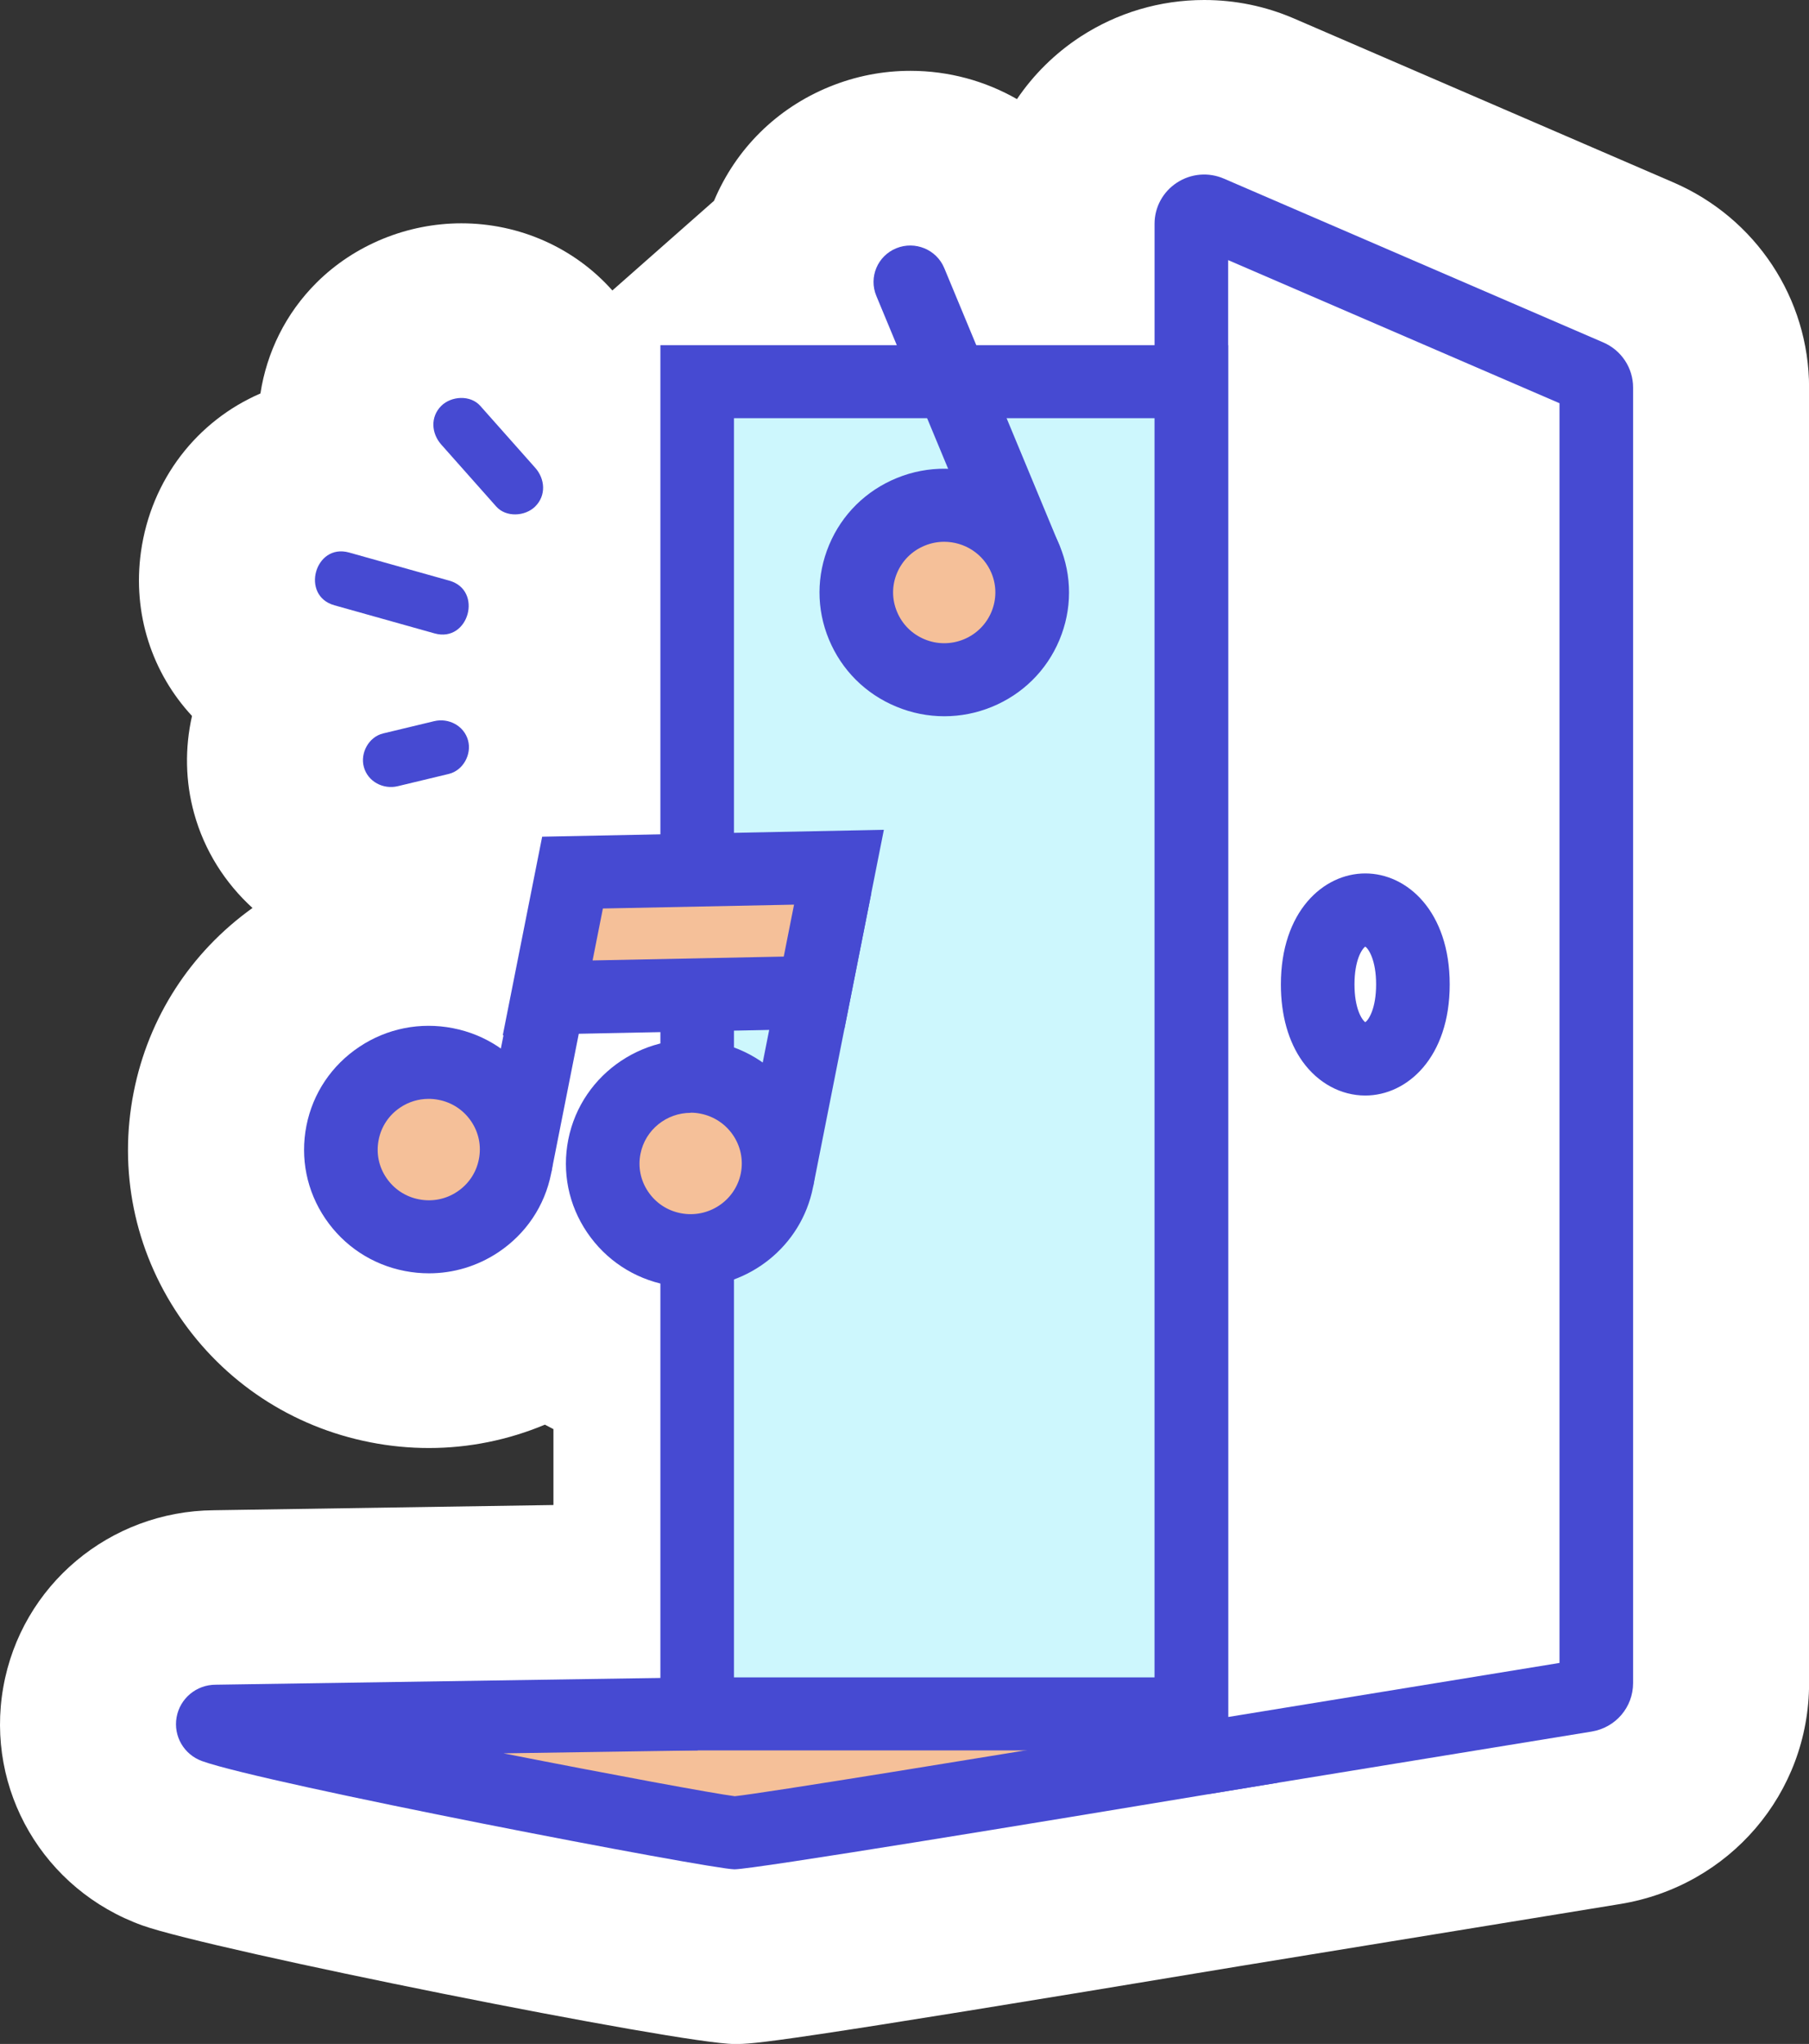
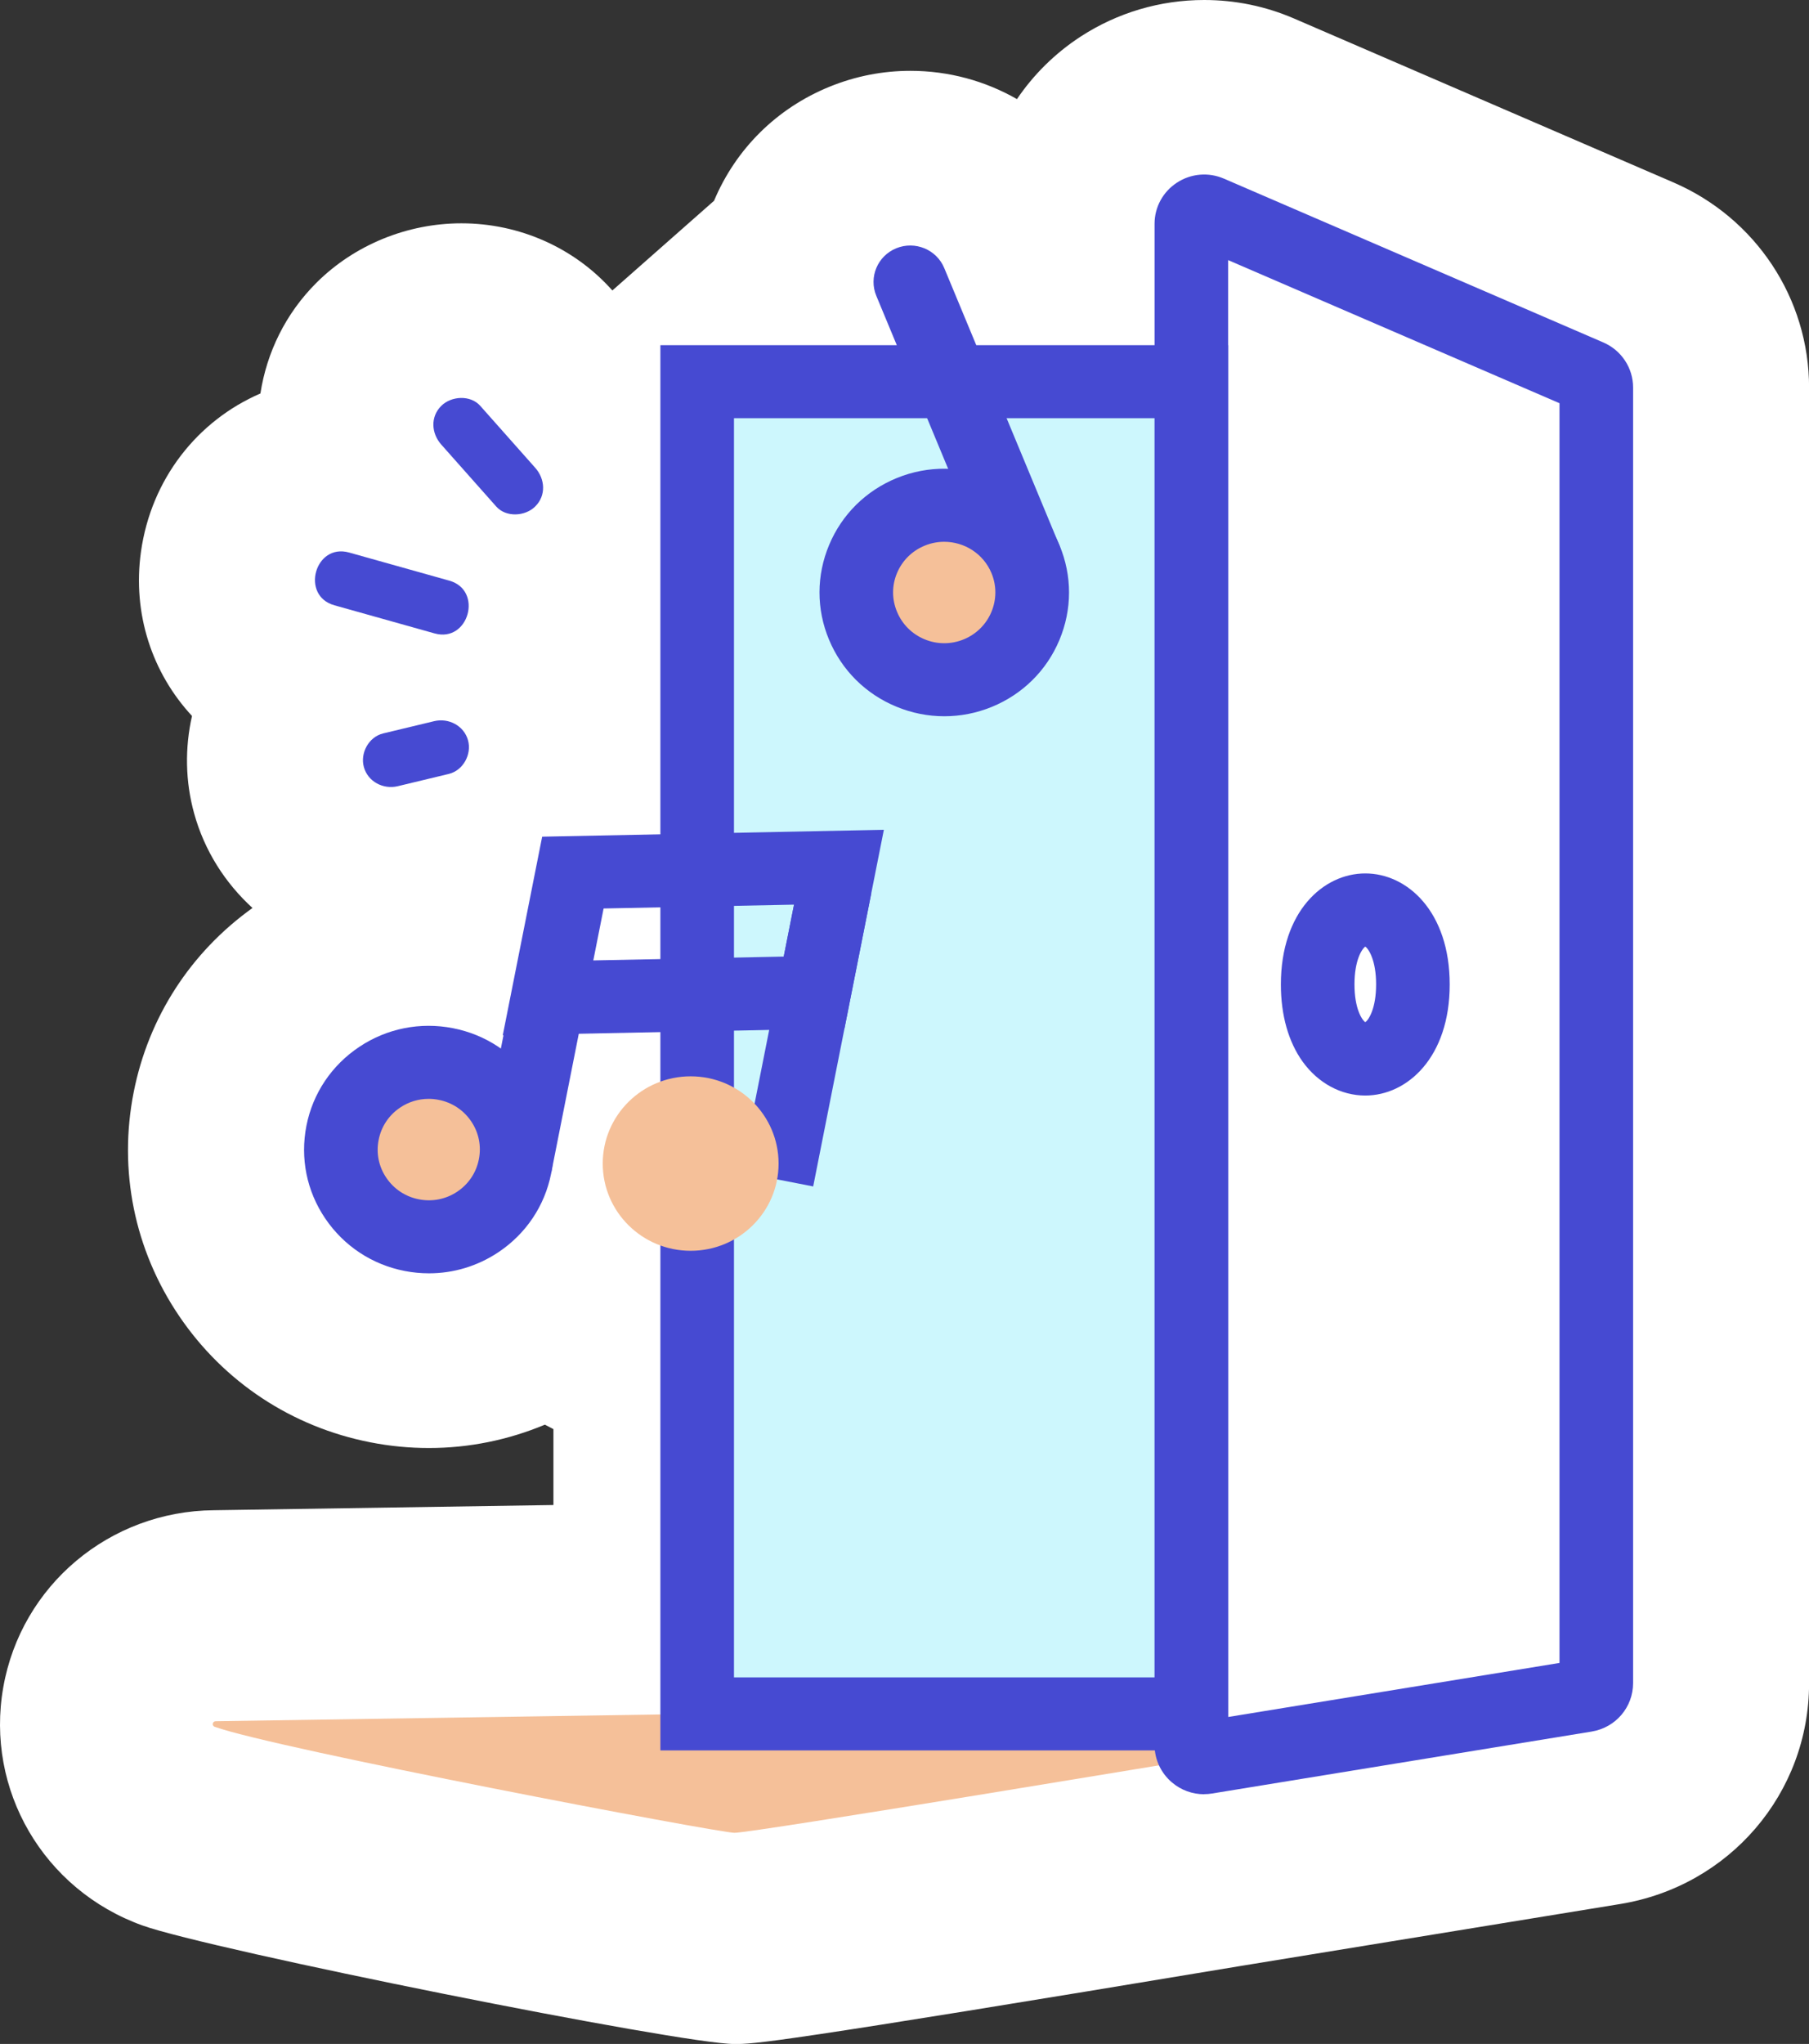
<svg xmlns="http://www.w3.org/2000/svg" width="240" height="271" viewBox="0 0 240 271" fill="none">
  <rect x="0" y="0" width="240" height="271" fill="#333333" stroke="none" />
  <g clip-path="url(#clip0_8274_9320)">
    <path d="M81.237 38.508C76.214 32.855 68.916 29.608 61.214 29.608C54.037 29.608 47.053 32.464 42.029 37.446C37.875 41.565 35.388 46.747 34.55 52.169C26.2 55.778 20.055 63.505 18.7 73.167C17.548 81.406 20.206 89.254 25.473 94.927C24.512 99.177 24.583 103.627 25.756 107.847C27.12 112.788 29.869 117.078 33.498 120.385C25.281 126.269 19.701 134.879 17.74 144.791C15.688 155.155 17.821 165.699 23.754 174.469C29.688 183.239 38.724 189.203 49.165 191.238C51.712 191.739 54.32 191.989 56.908 191.989C62.235 191.989 67.44 190.917 72.292 188.892C72.666 189.093 73.04 189.293 73.424 189.484V199.547L28.363 200.238C14.546 200.358 2.821 210.191 0.436 223.702C-1.97 237.303 5.783 250.583 18.903 255.294C27.929 258.521 90.324 271.01 97.45 271.01C100.058 271.01 102.312 271.01 164.698 260.646L164.819 260.626L214.954 252.448C229.469 250.072 240.011 237.764 240.011 223.171V51.398C240.011 39.591 232.956 28.916 222.029 24.195L171.682 2.456C167.892 0.822 163.879 0 159.755 0C153.903 0 148.232 1.684 143.35 4.861C139.954 7.076 137.113 9.903 134.92 13.14C130.715 10.735 125.874 9.391 120.789 9.391C117.1 9.391 113.502 10.093 110.035 11.506C103.06 14.353 97.632 19.725 94.731 26.621L81.248 38.508H81.237Z" fill="white" />
    <path d="M92.498 227.24L28.617 228.212C28.182 228.212 28.081 228.814 28.485 228.954C36.582 231.851 95.278 243.006 97.441 243.006C99.958 243.006 160.028 233.023 160.028 233.023L154.914 227.23" fill="#F5C099" />
-     <path d="M97.438 247.847C94.355 247.847 35.164 236.491 26.825 233.504C24.409 232.642 22.984 230.197 23.428 227.691C23.873 225.185 26.057 223.371 28.614 223.371L92.414 222.399L92.566 232.081L66.801 232.472C81.154 235.298 94.759 237.814 97.489 238.155C101.34 237.754 130.652 232.983 152.445 229.385L158.58 224.053L169.466 236.371L160.834 237.804C138.253 241.553 99.985 247.847 97.448 247.847H97.438ZM28.826 233.053H28.695C28.695 233.053 28.786 233.053 28.826 233.053Z" fill="#464AD2" />
    <path d="M210.363 224.825L160.026 233.033C158.995 233.204 158.055 232.412 158.055 231.38V29.668C158.055 28.455 159.308 27.643 160.42 28.125L210.757 49.844C211.373 50.115 211.778 50.716 211.778 51.388V223.161C211.778 223.983 211.181 224.684 210.363 224.815V224.825Z" fill="white" />
    <path d="M159.746 237.894C158.199 237.894 156.693 237.353 155.501 236.341C154.025 235.098 153.176 233.294 153.176 231.369V29.668C153.176 27.463 154.288 25.428 156.147 24.215C158.007 23.002 160.332 22.802 162.374 23.684L212.711 45.404C215.106 46.436 216.663 48.781 216.663 51.377V223.15C216.663 226.358 214.348 229.064 211.154 229.585L160.817 237.794C160.464 237.854 160.1 237.884 159.746 237.884V237.894ZM162.94 34.489V227.651L206.899 220.484V53.462L162.94 34.489Z" fill="#464AD2" />
    <path d="M158.055 50.606H92.496V227.24H158.055V50.606Z" fill="#CDF7FD" />
    <path d="M162.937 232.081H87.613V45.765H162.937V232.081ZM97.377 222.399H153.173V55.447H97.377V222.409V222.399Z" fill="#464AD2" />
    <path d="M187.449 130.518C187.449 143.699 174.824 143.699 174.824 130.518C174.824 117.338 187.449 117.338 187.449 130.518Z" fill="white" />
    <path d="M181.133 145.253C177.909 145.253 174.876 143.609 172.814 140.752C170.934 138.126 169.934 134.598 169.934 130.529C169.934 120.857 175.564 115.805 181.133 115.805C186.702 115.805 192.333 120.867 192.333 130.529C192.333 140.191 186.702 145.253 181.133 145.253ZM181.133 125.507C180.668 125.828 179.698 127.342 179.698 130.519C179.698 133.696 180.668 135.21 181.133 135.53C181.598 135.21 182.568 133.696 182.568 130.519C182.568 127.342 181.598 125.828 181.133 125.507Z" fill="#464AD2" />
    <path d="M136.012 78.88C134.092 78.88 132.272 77.748 131.494 75.884L116.262 39.23C115.231 36.754 116.423 33.928 118.91 32.915C121.396 31.903 124.257 33.076 125.278 35.551L140.51 72.205C141.541 74.681 140.349 77.507 137.862 78.52C137.256 78.77 136.629 78.891 136.002 78.891L136.012 78.88Z" fill="#464AD2" />
    <path d="M125.278 90.126C131.72 90.126 136.942 84.948 136.942 78.56C136.942 72.172 131.72 66.993 125.278 66.993C118.836 66.993 113.613 72.172 113.613 78.56C113.613 84.948 118.836 90.126 125.278 90.126Z" fill="#F5C099" />
    <path d="M125.275 94.967C123.123 94.967 120.97 94.546 118.918 93.694C114.834 92.01 111.67 88.853 109.982 84.804C108.294 80.755 108.304 76.294 110.003 72.245C111.701 68.196 114.885 65.059 118.968 63.385C127.398 59.937 137.092 63.936 140.569 72.305C142.257 76.355 142.247 80.815 140.548 84.864C138.85 88.913 135.666 92.05 131.583 93.724C129.551 94.556 127.418 94.967 125.286 94.967H125.275ZM125.265 71.834C124.406 71.834 123.537 71.995 122.688 72.345C121.01 73.027 119.706 74.32 119.009 75.974C118.311 77.627 118.311 79.462 119.009 81.115C119.696 82.779 121 84.072 122.668 84.764C124.335 85.455 126.185 85.455 127.853 84.774C131.31 83.361 132.968 79.422 131.542 75.994C130.461 73.398 127.934 71.834 125.265 71.834Z" fill="#464AD2" />
    <path d="M71.275 114.676L63.562 153.582L73.143 155.449L80.855 116.543L71.275 114.676Z" fill="#464AD2" />
    <path d="M56.875 163.985C63.317 163.985 68.54 158.806 68.54 152.419C68.54 146.031 63.317 140.852 56.875 140.852C50.433 140.852 45.211 146.031 45.211 152.419C45.211 158.806 50.433 163.985 56.875 163.985Z" fill="#F5C099" />
    <path d="M56.918 168.826C55.847 168.826 54.765 168.726 53.694 168.516C49.358 167.674 45.618 165.198 43.151 161.56C40.685 157.921 39.806 153.551 40.655 149.252C41.504 144.952 44.001 141.243 47.67 138.798C51.339 136.352 55.746 135.48 60.082 136.322C64.418 137.164 68.158 139.64 70.624 143.278C73.091 146.916 73.97 151.286 73.121 155.586C72.272 159.886 69.775 163.594 66.106 166.04C63.347 167.874 60.173 168.826 56.918 168.826ZM56.868 145.694C55.533 145.694 54.23 146.084 53.108 146.836C51.602 147.838 50.581 149.362 50.237 151.126C49.883 152.89 50.247 154.684 51.258 156.167C52.269 157.661 53.805 158.673 55.574 159.014C57.353 159.365 59.162 159.004 60.658 158.002C62.164 156.999 63.185 155.476 63.529 153.712C63.883 151.948 63.519 150.154 62.508 148.67C61.497 147.177 59.961 146.165 58.192 145.824C57.747 145.734 57.302 145.694 56.868 145.694Z" fill="#464AD2" />
    <path d="M106.017 116.532L98.305 155.438L107.886 157.306L115.598 118.4L106.017 116.532Z" fill="#464AD2" />
    <path d="M91.629 165.839C98.071 165.839 103.294 160.661 103.294 154.273C103.294 147.885 98.071 142.707 91.629 142.707C85.187 142.707 79.965 147.885 79.965 154.273C79.965 160.661 85.187 165.839 91.629 165.839Z" fill="#F5C099" />
-     <path d="M91.626 170.67C90.575 170.67 89.504 170.57 88.432 170.36C84.096 169.518 80.356 167.042 77.89 163.404C75.423 159.765 74.544 155.395 75.393 151.096C77.152 142.225 85.865 136.422 94.82 138.166C103.766 139.91 109.618 148.55 107.859 157.43C106.313 165.238 99.379 170.67 91.636 170.67H91.626ZM91.626 147.547C88.452 147.547 85.612 149.773 84.975 152.97C84.621 154.734 84.985 156.528 85.996 158.011C87.007 159.505 88.543 160.517 90.322 160.858C93.992 161.57 97.559 159.194 98.287 155.556C99.005 151.917 96.609 148.379 92.94 147.658C92.506 147.567 92.061 147.527 91.626 147.527V147.547Z" fill="#464AD2" />
-     <path d="M108.013 131.591L72.656 132.303L75.951 115.695L111.309 114.983L108.013 131.591Z" fill="#F5C099" />
    <path d="M66.703 137.264L71.929 110.934L117.262 110.021L112.037 136.352L66.703 137.264ZM79.985 120.455L78.62 127.341L103.981 126.83L105.345 119.944L79.985 120.455Z" fill="#464AD2" />
    <path d="M58.543 58.945C60.969 61.681 63.405 64.417 65.831 67.154C67.135 68.627 69.672 68.477 71.006 67.154C72.482 65.69 72.32 63.495 71.006 62.022C68.58 59.286 66.144 56.549 63.718 53.813C62.414 52.34 59.877 52.49 58.543 53.813C57.067 55.276 57.229 57.471 58.543 58.945Z" fill="#464AD2" />
    <path d="M44.362 80.253C48.789 81.496 53.226 82.739 57.654 83.982C62.192 85.255 64.133 78.249 59.605 76.986C55.177 75.743 50.74 74.5 46.313 73.257C41.774 71.984 39.834 78.99 44.362 80.253Z" fill="#464AD2" />
    <path d="M52.773 104.239C55.027 103.697 57.282 103.156 59.535 102.615C61.456 102.154 62.608 99.999 62.093 98.155C61.557 96.21 59.515 95.158 57.595 95.619L50.833 97.243C48.912 97.704 47.76 99.859 48.275 101.703C48.811 103.647 50.853 104.7 52.773 104.239Z" fill="#464AD2" />
  </g>
  <defs>
    <clipPath id="clip0_8274_9320">
      <rect width="240" height="271" fill="white" />
    </clipPath>
  </defs>
</svg>